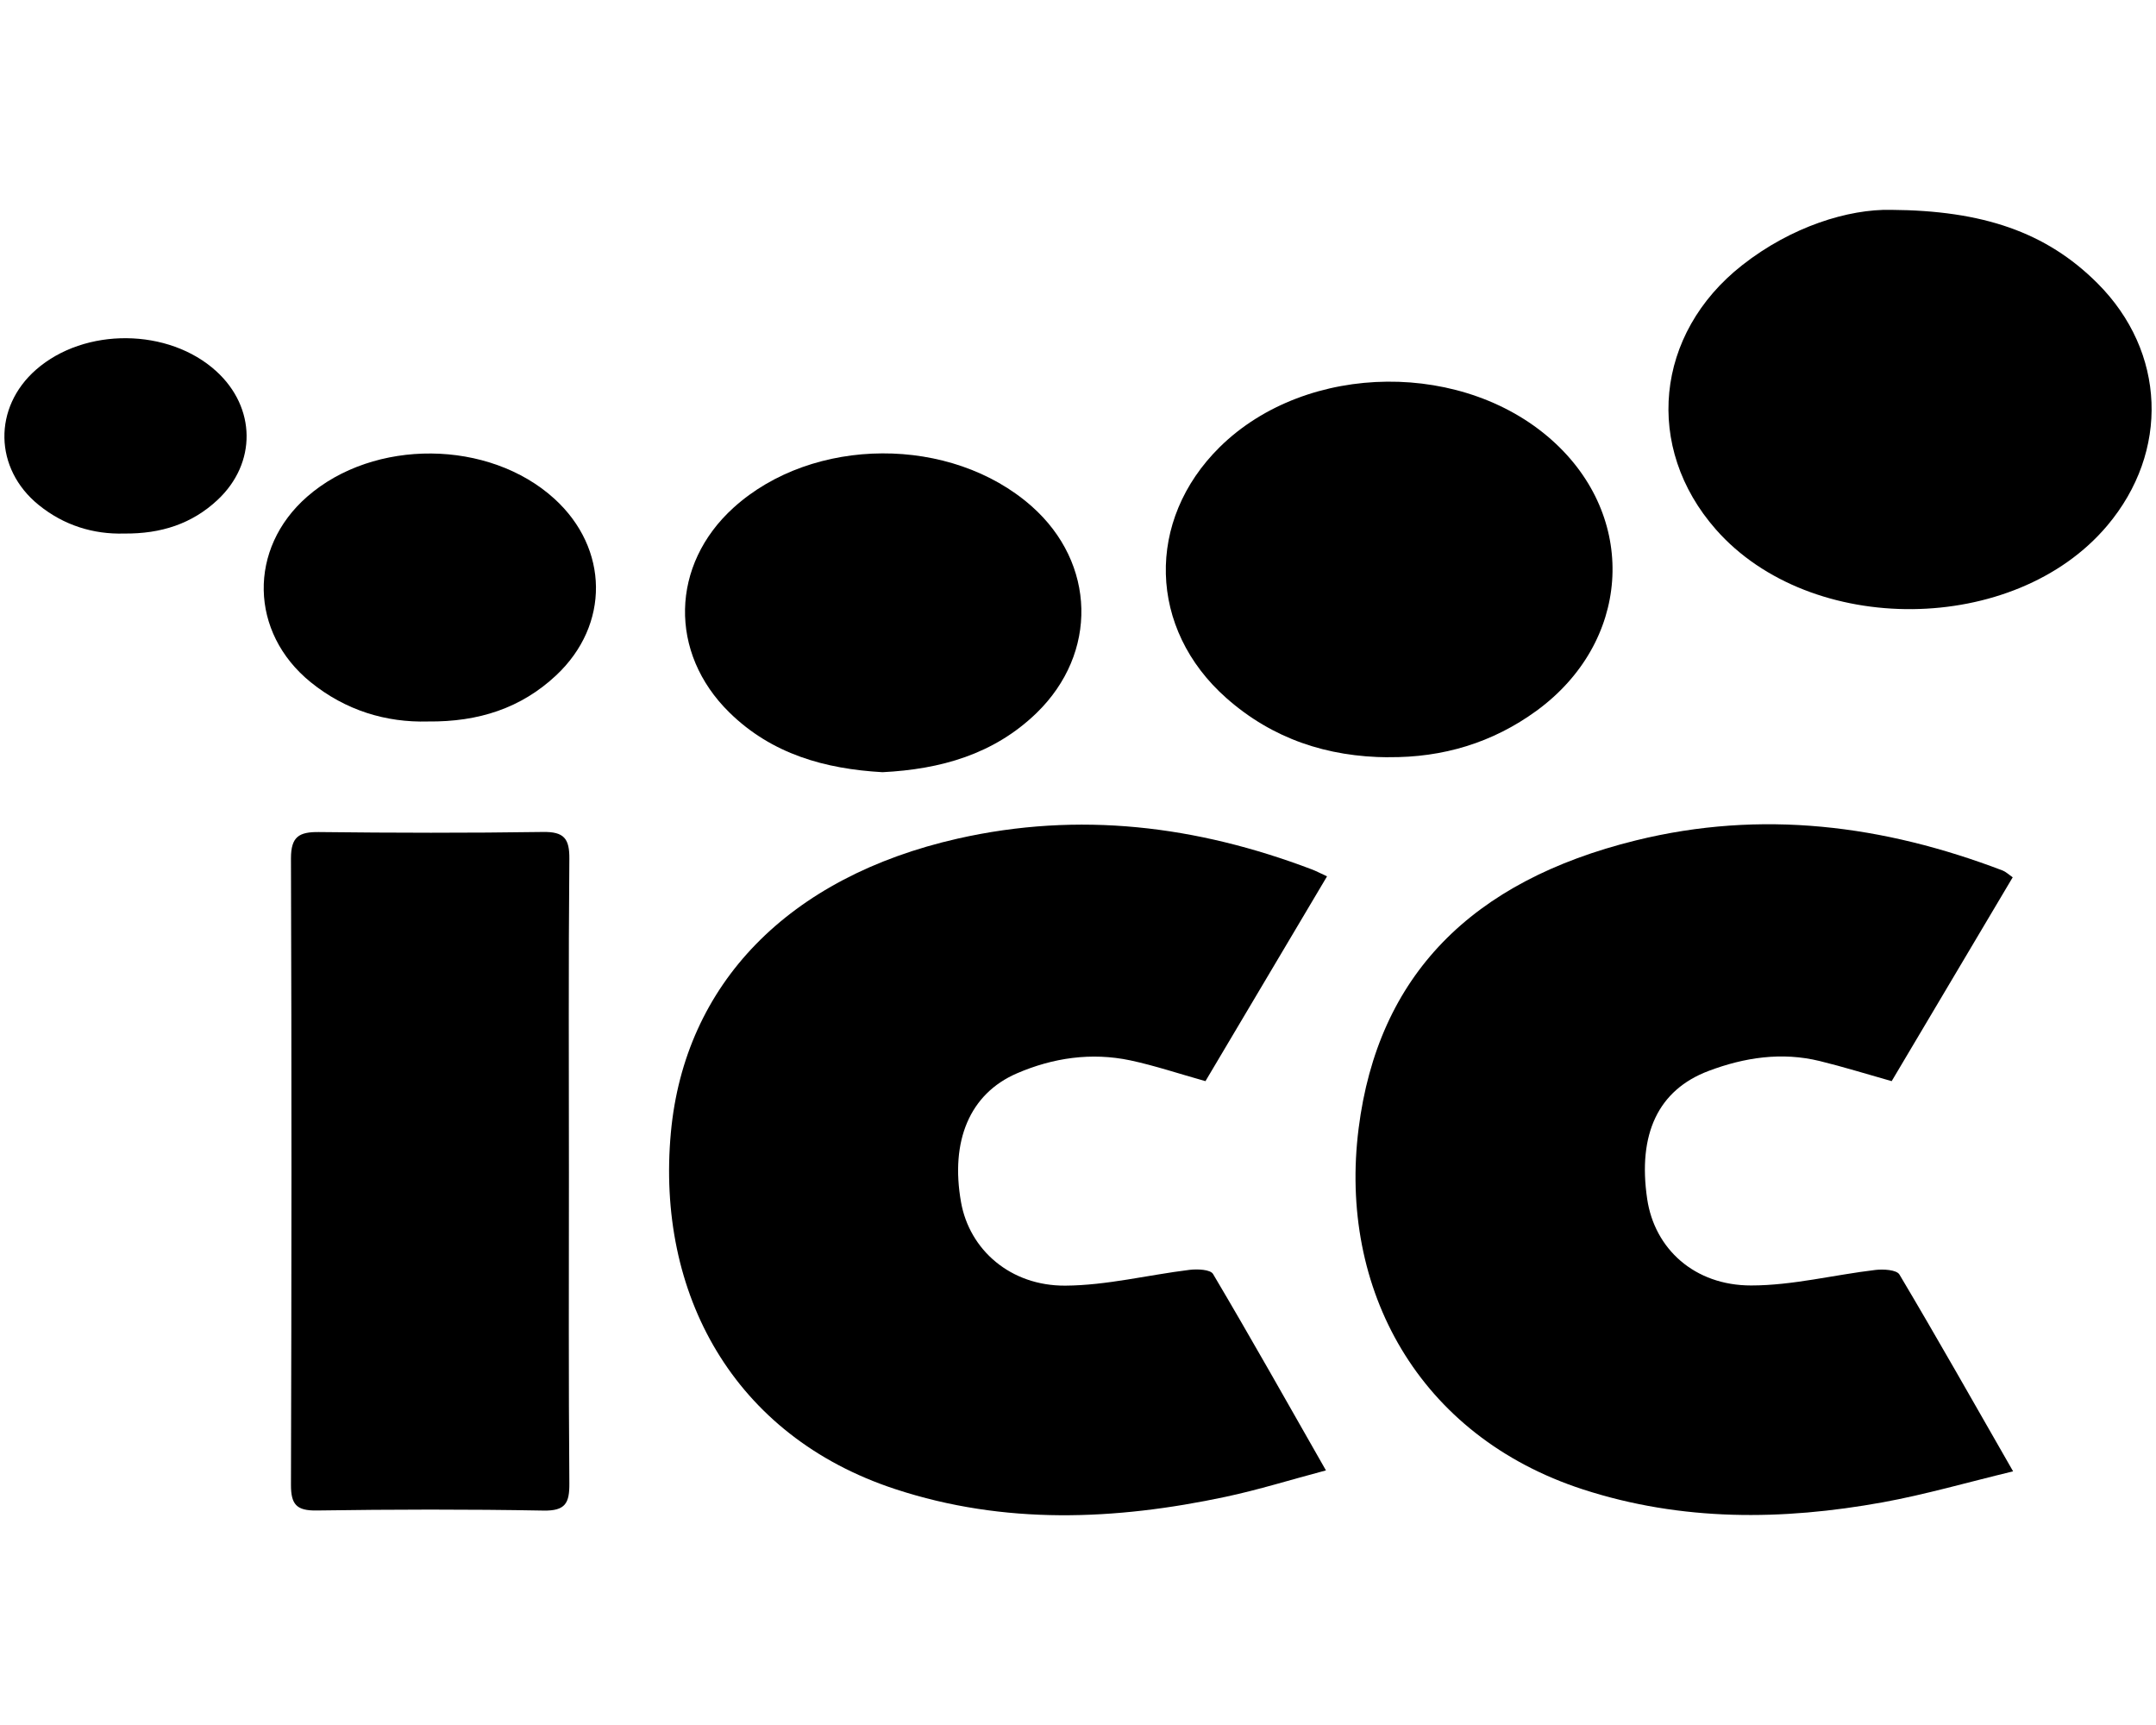
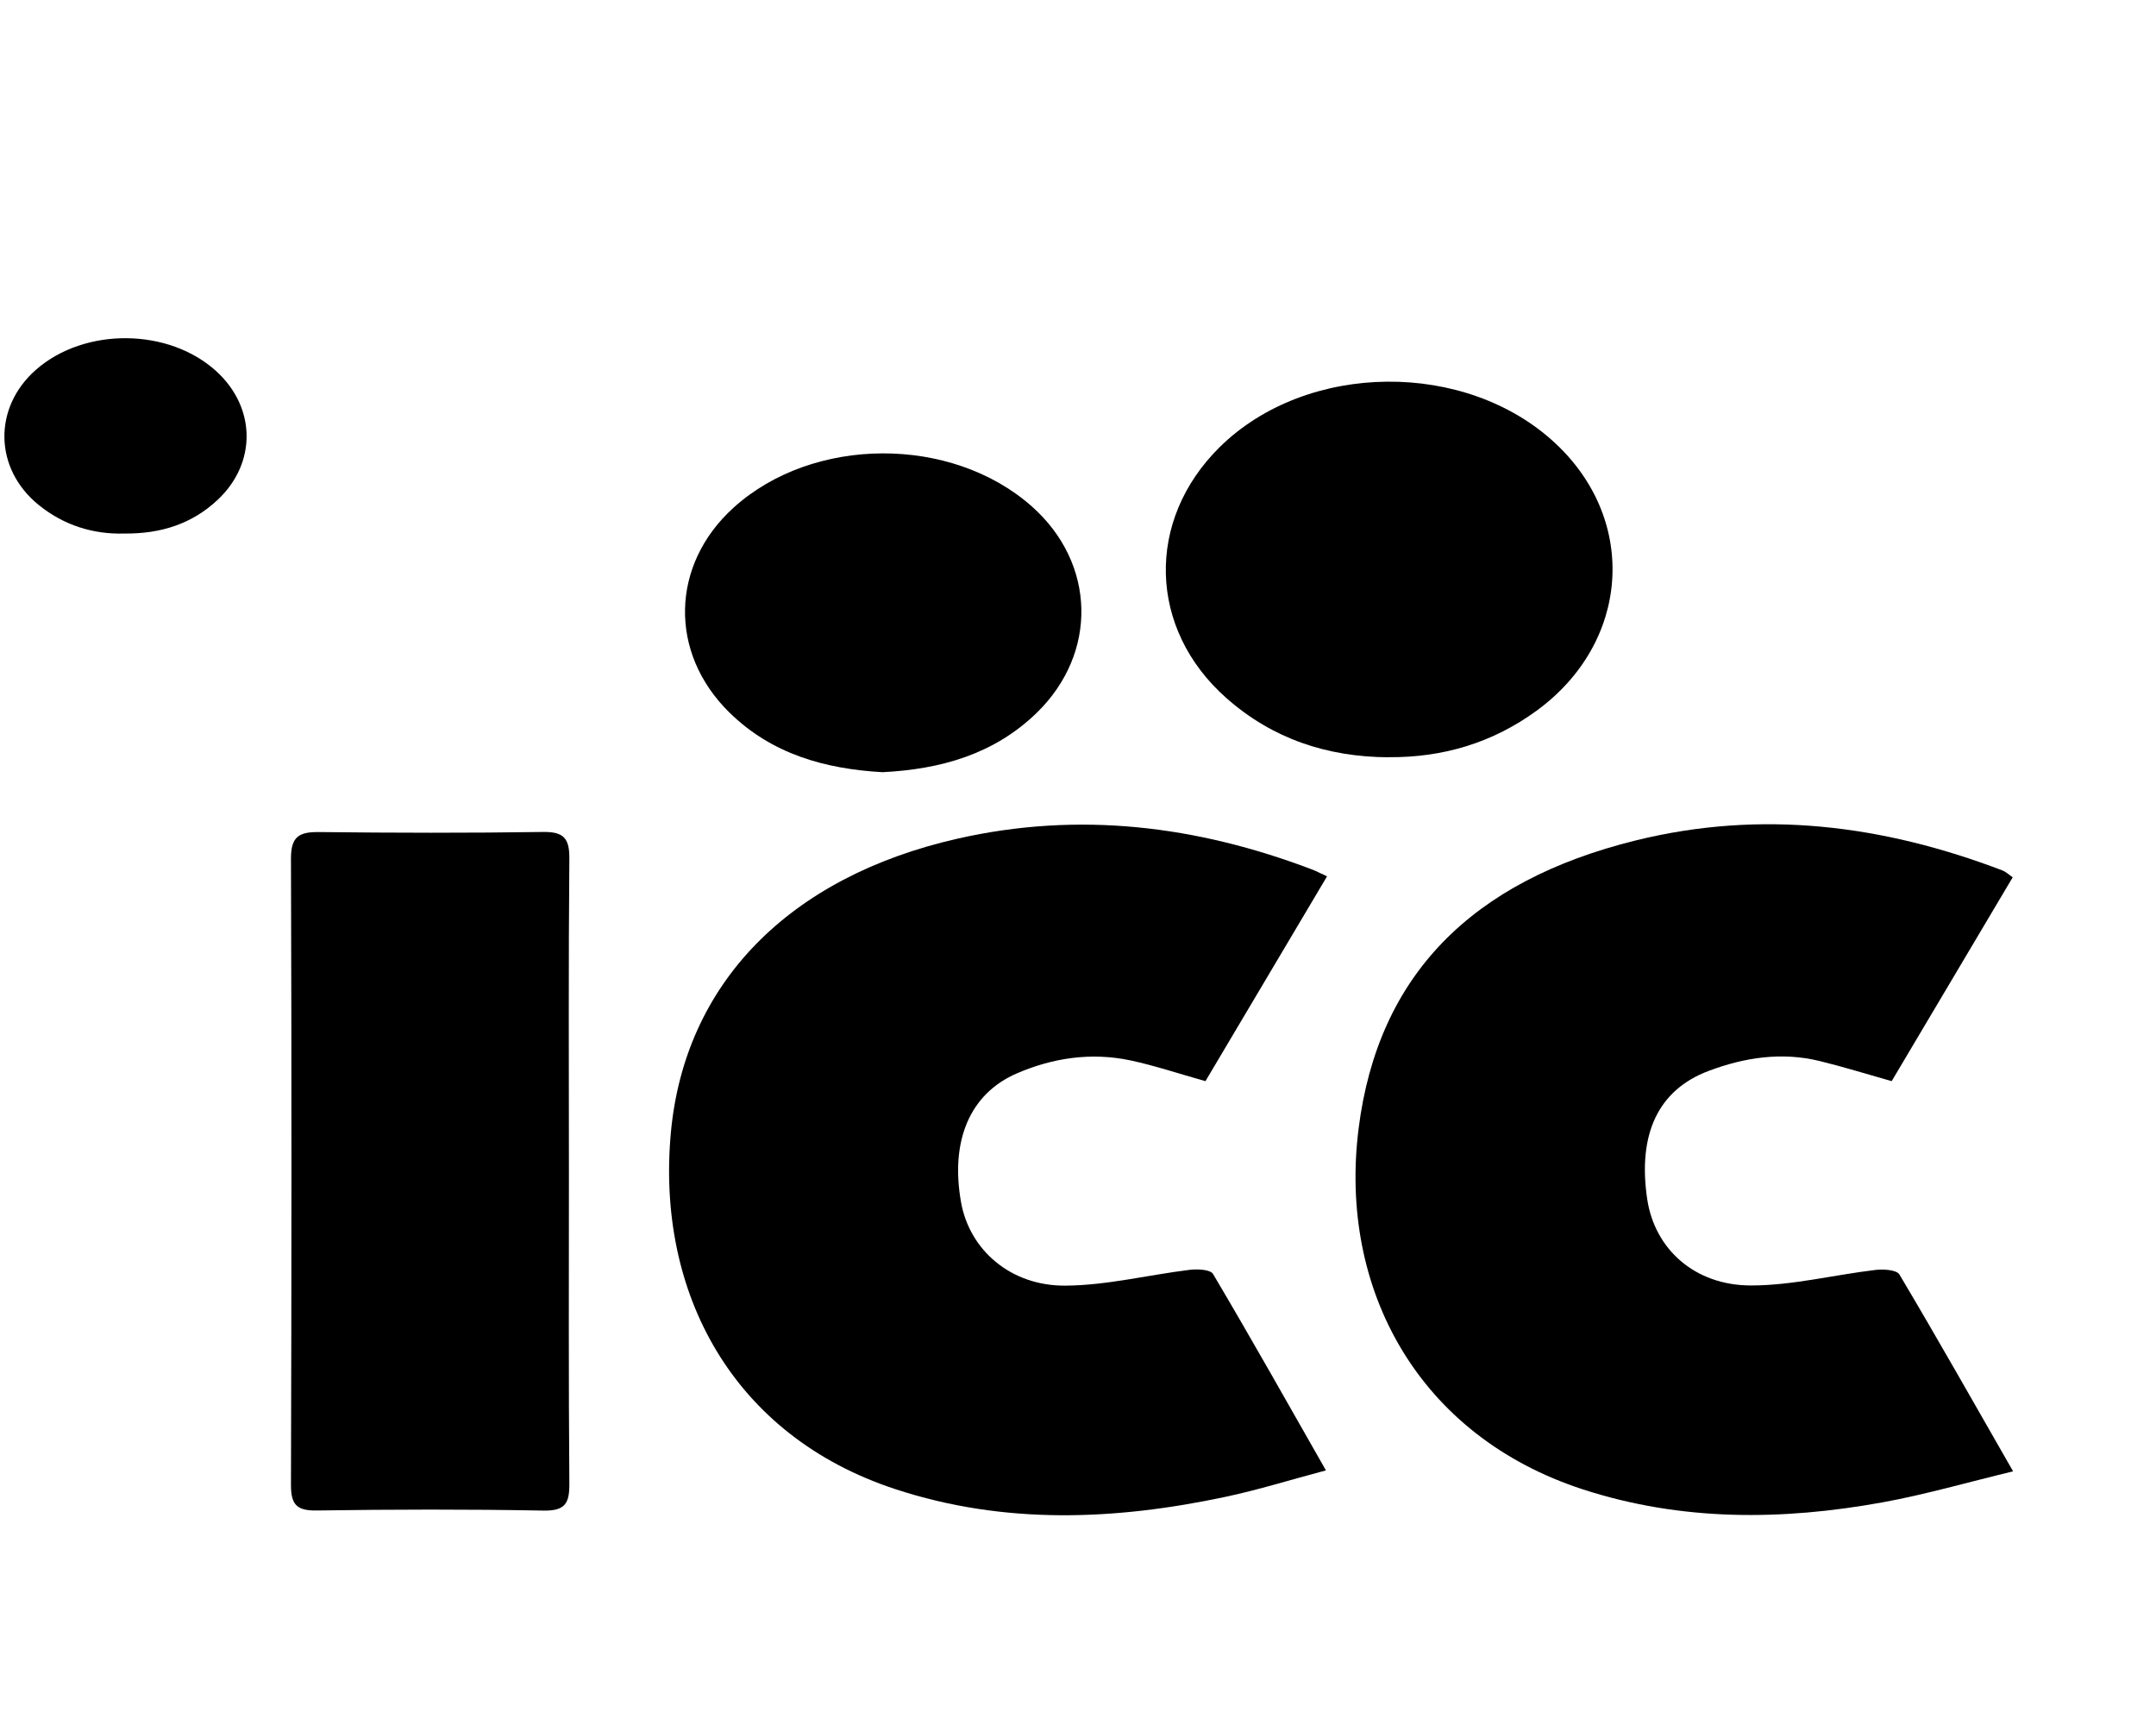
<svg xmlns="http://www.w3.org/2000/svg" id="Layer_1" viewBox="0 0 250 200">
  <defs>
    <style>.cls-1{fill:#000;}</style>
  </defs>
  <path class="cls-1" d="m153.88,101.6c-4.83,8.14-9.49,15.97-14.1,23.75-3.08-.86-5.86-1.8-8.72-2.41-4.52-.95-8.96-.3-13.15,1.51-5.46,2.36-7.74,7.82-6.47,14.95.98,5.49,5.71,9.7,12.09,9.66,4.8-.03,9.59-1.24,14.4-1.83.91-.11,2.42-.05,2.73.48,4.35,7.34,8.53,14.77,13.09,22.77-4.08,1.08-7.81,2.25-11.62,3.06-12.83,2.73-25.66,3.27-38.32-.89-18.82-6.18-27.73-22.72-26.02-41.33,1.59-17.24,13.62-29.64,33.26-34.09,14.1-3.19,27.7-1.5,41.04,3.56.46.17.89.4,1.78.81Z" />
  <path class="cls-1" d="m233.37,101.74c-4.7,7.92-9.36,15.76-14.02,23.61-2.91-.82-5.6-1.66-8.34-2.33-4.41-1.08-8.74-.42-12.9,1.15-5.85,2.21-8.22,7.33-7.11,14.84.85,5.76,5.46,10.03,12.05,10.03,4.8,0,9.6-1.23,14.42-1.8.92-.11,2.45-.02,2.78.53,4.36,7.33,8.56,14.76,13.18,22.82-5.31,1.28-10.17,2.69-15.11,3.59-11.67,2.12-23.31,2.22-34.75-1.49-19.1-6.2-28.39-23.23-26.03-41.86,2.24-17.72,13.05-28.68,32.14-33.39,14.59-3.6,28.7-1.79,42.54,3.49.36.14.65.43,1.18.8Z" />
  <path class="cls-1" d="m65.97,135.95c0,12.01-.05,24.02.05,36.02.02,2.29-.44,3.22-3.01,3.17-8.77-.16-17.54-.14-26.31-.01-2.3.03-2.96-.69-2.96-2.95.07-24.22.08-48.44,0-72.66,0-2.51.93-3.07,3.22-3.05,8.67.1,17.34.12,26-.01,2.45-.04,3.09.77,3.06,3.15-.11,12.11-.05,24.22-.05,36.33Z" />
-   <path class="cls-1" d="m219.25,24.33c10.67.07,18.02,2.58,23.95,8.5,7.97,7.96,8.39,19.53,1.14,28.12-10.72,12.71-34.37,12.94-45.37.44-8.36-9.5-7.08-22.69,3.04-30.64,5.74-4.51,12.35-6.52,17.24-6.42Z" />
+   <path class="cls-1" d="m219.25,24.33Z" />
  <path class="cls-1" d="m161,87.8c-7.09-.04-13.44-2.13-18.79-6.86-9.08-8.02-9.39-20.61-.77-29.11,10.11-9.96,28.63-10.13,39-.35,9.54,8.99,8.53,23.04-2.26,30.92-5.1,3.72-10.87,5.45-17.19,5.39Z" />
  <path class="cls-1" d="m102.33,89.53c-6.65-.38-12.82-2.08-17.76-6.93-7.04-6.91-6.82-17.12.49-23.74,9.2-8.33,25.25-8.4,34.57-.16,7.46,6.6,7.71,17.03.56,23.97-4.96,4.8-11.13,6.52-17.86,6.86Z" />
-   <path class="cls-1" d="m49.63,83.65c-4.86.14-9.56-1.28-13.6-4.55-7.11-5.76-7.28-15.51-.42-21.51,7.74-6.78,21.11-6.66,28.69.25,6.32,5.77,6.43,14.61.19,20.46-4.07,3.81-9,5.41-14.85,5.35Z" />
  <path class="cls-1" d="m14.39,61.86c-3.54.1-6.97-.93-9.91-3.32-5.18-4.2-5.3-11.3-.3-15.68,5.64-4.94,15.39-4.85,20.91.19,4.61,4.21,4.69,10.65.14,14.91-2.97,2.78-6.56,3.94-10.83,3.9Z" />
</svg>